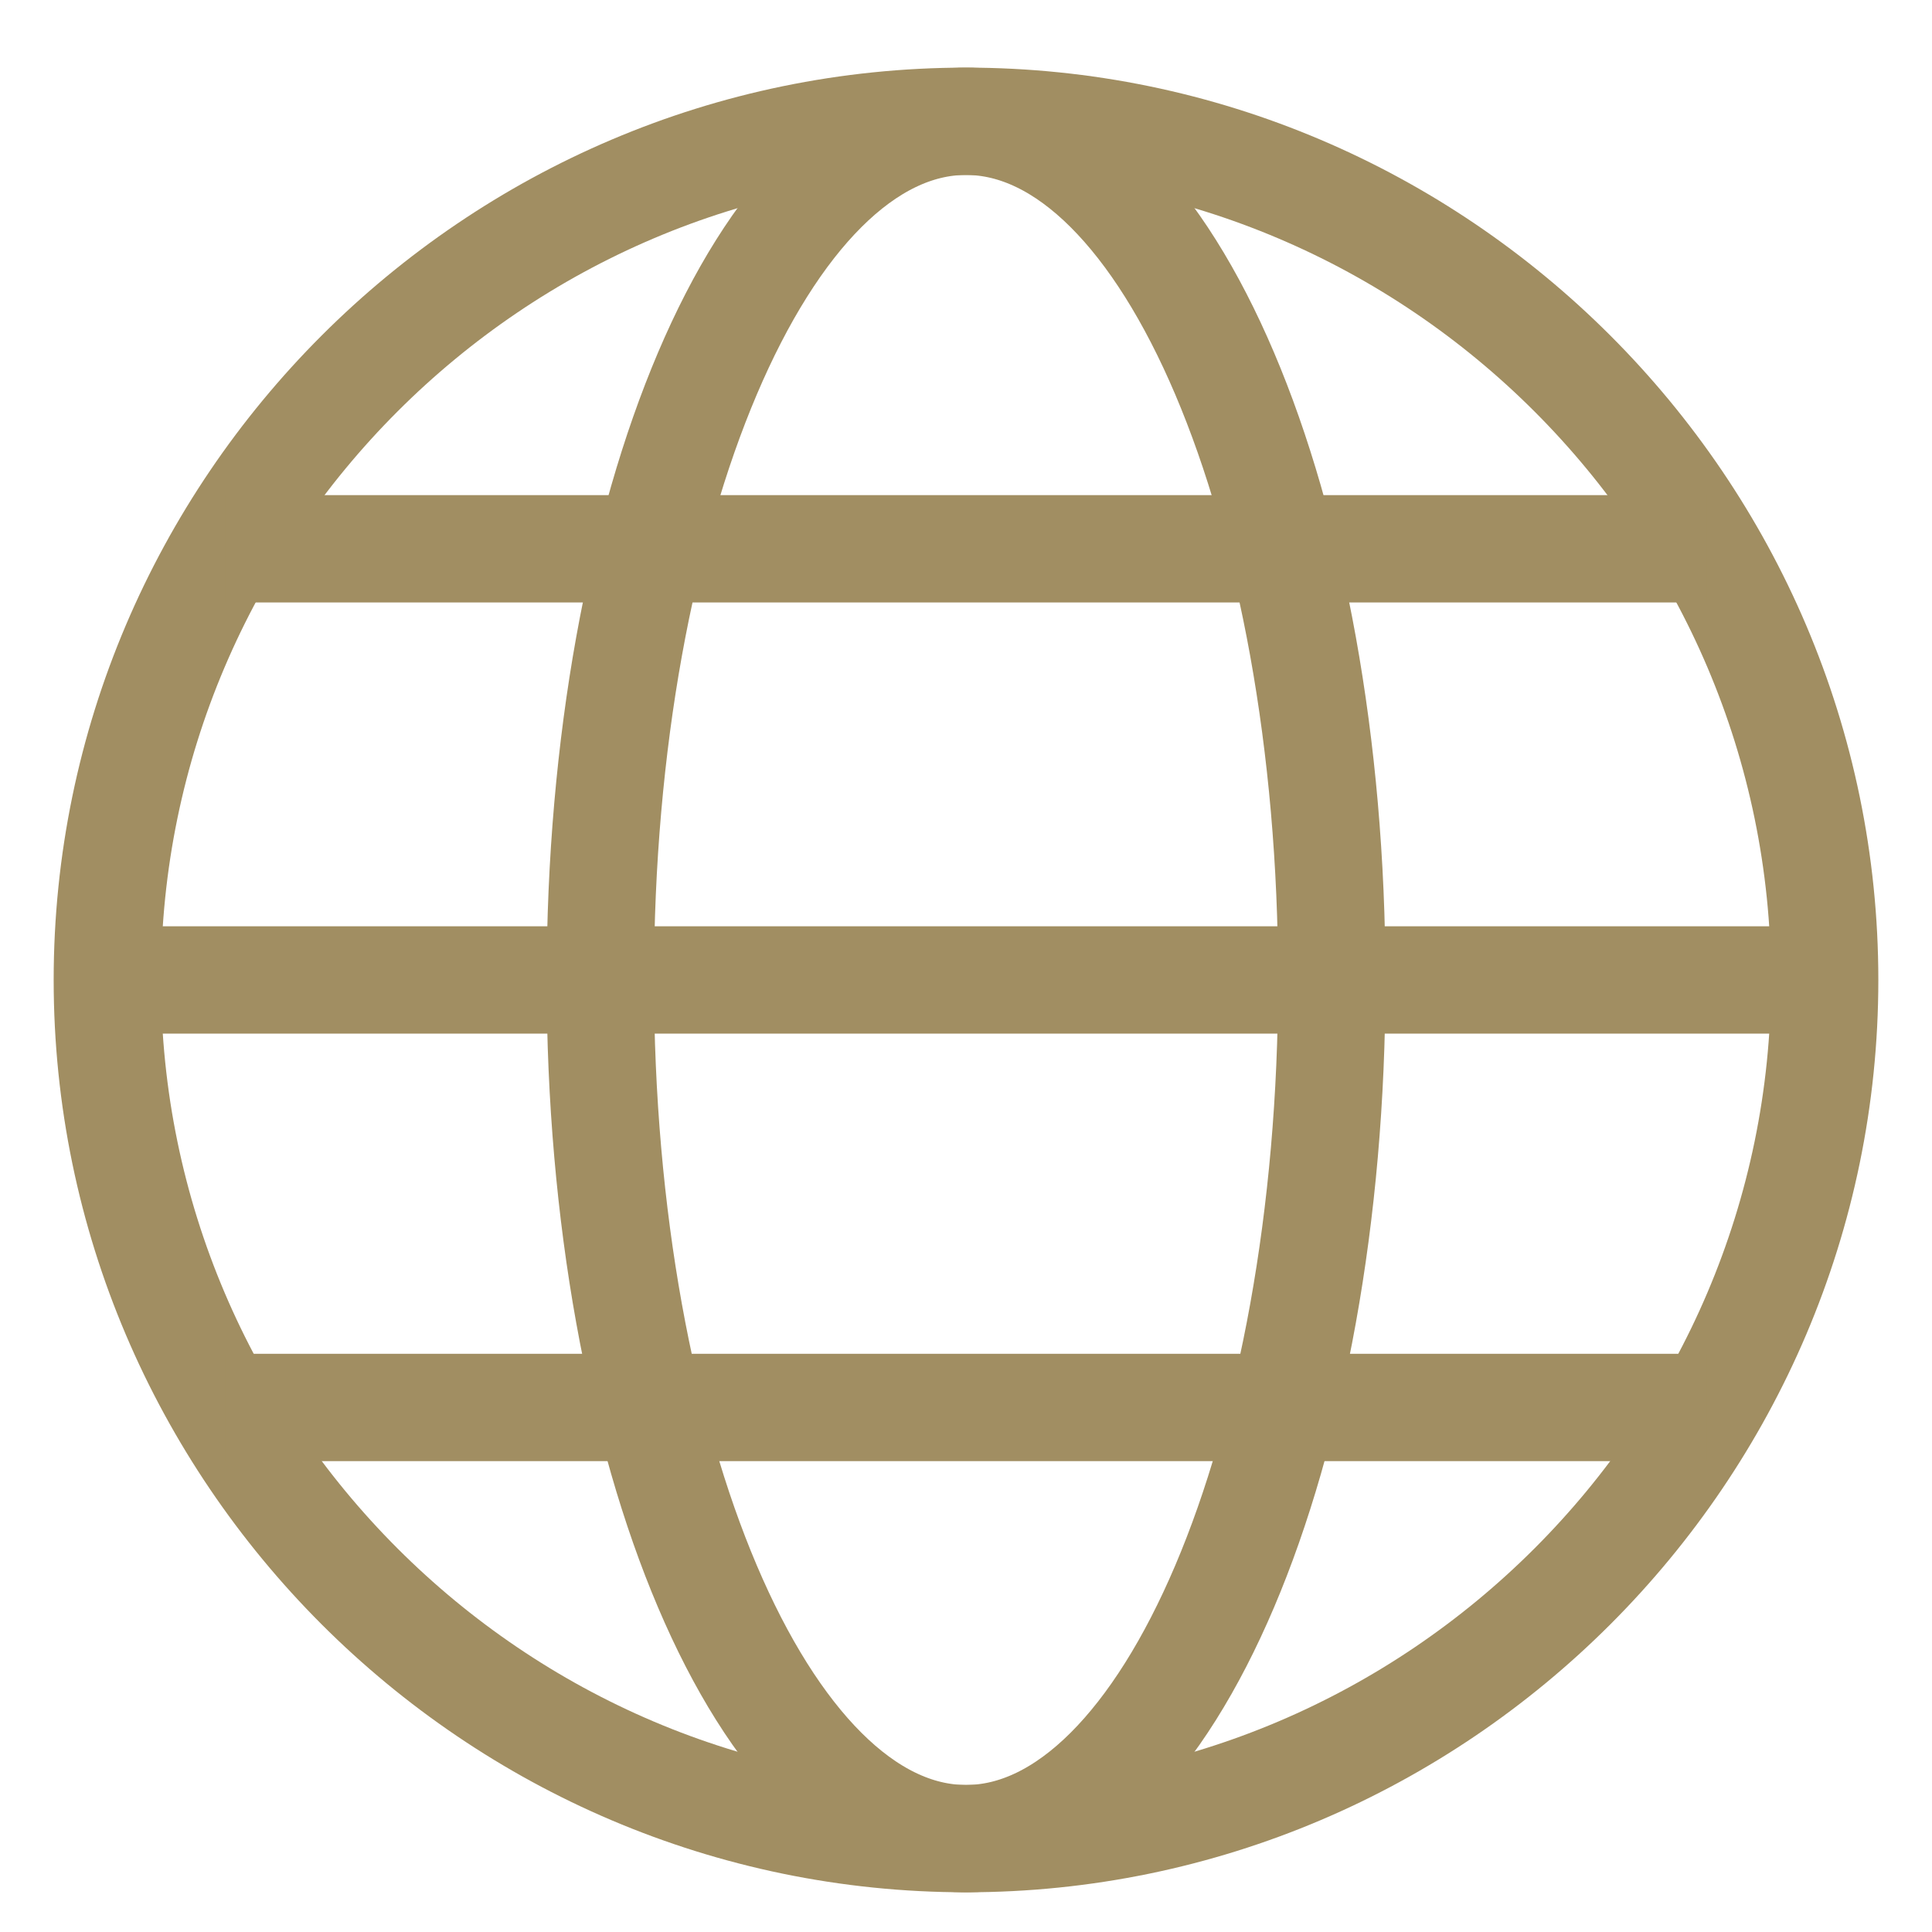
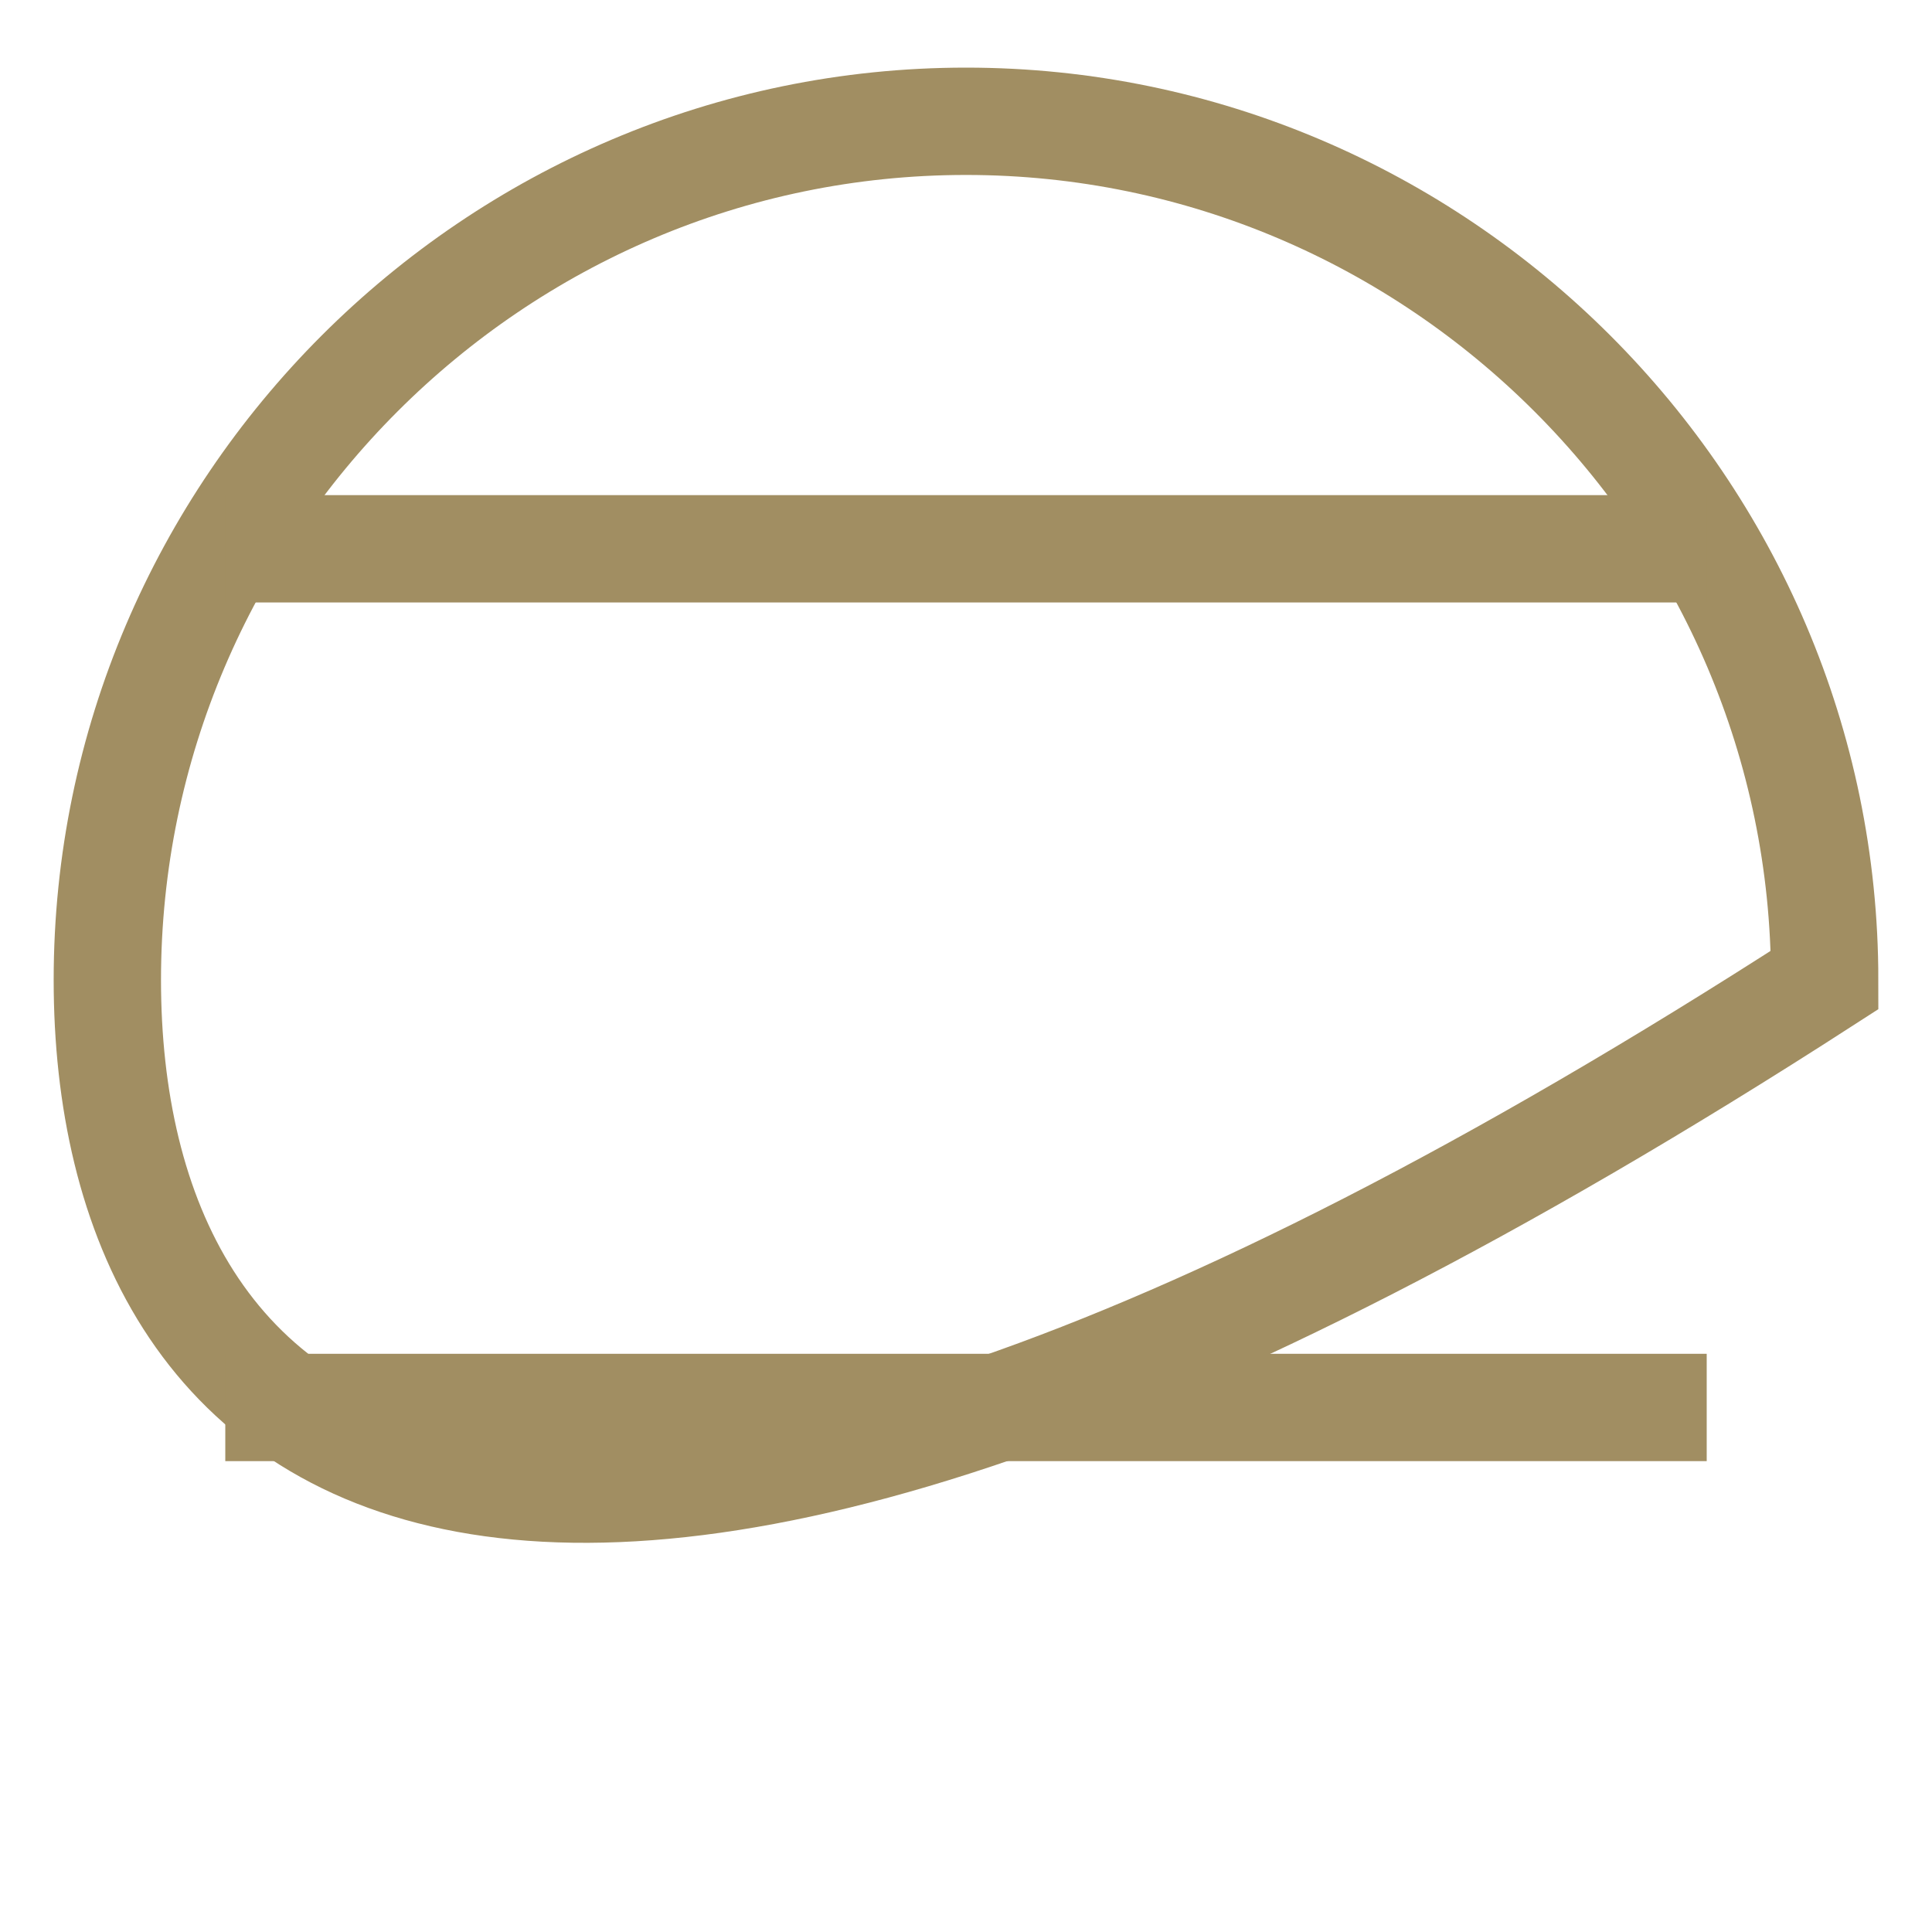
<svg xmlns="http://www.w3.org/2000/svg" width="18" height="18" viewBox="0 0 18 18" fill="none">
-   <path d="M17 9.13C17 13.53 13.4 17.13 9 17.13C4.6 17.13 1 13.53 1 9.13C1 4.73 4.6 1.13 9 1.13C13.4 1.13 17 4.73 17 9.13Z" stroke="#A18E62" stroke-miterlimit="10" />
-   <path d="M12.408 9.13C12.408 13.53 10.882 17.13 9 17.13C7.118 17.13 5.593 13.53 5.593 9.13C5.593 4.73 7.118 1.13 9 1.13C10.882 1.13 12.408 4.73 12.408 9.13Z" stroke="#A18E62" stroke-miterlimit="10" />
-   <path d="M1 9.13H17" stroke="#A18E62" stroke-miterlimit="10" />
+   <path d="M17 9.13C4.6 17.13 1 13.53 1 9.13C1 4.73 4.6 1.13 9 1.13C13.4 1.13 17 4.73 17 9.13Z" stroke="#A18E62" stroke-miterlimit="10" />
  <path d="M15.901 13.113H2.099" stroke="#A18E62" stroke-miterlimit="10" />
  <path d="M2.099 5.113H15.901" stroke="#A18E62" stroke-miterlimit="10" />
</svg>